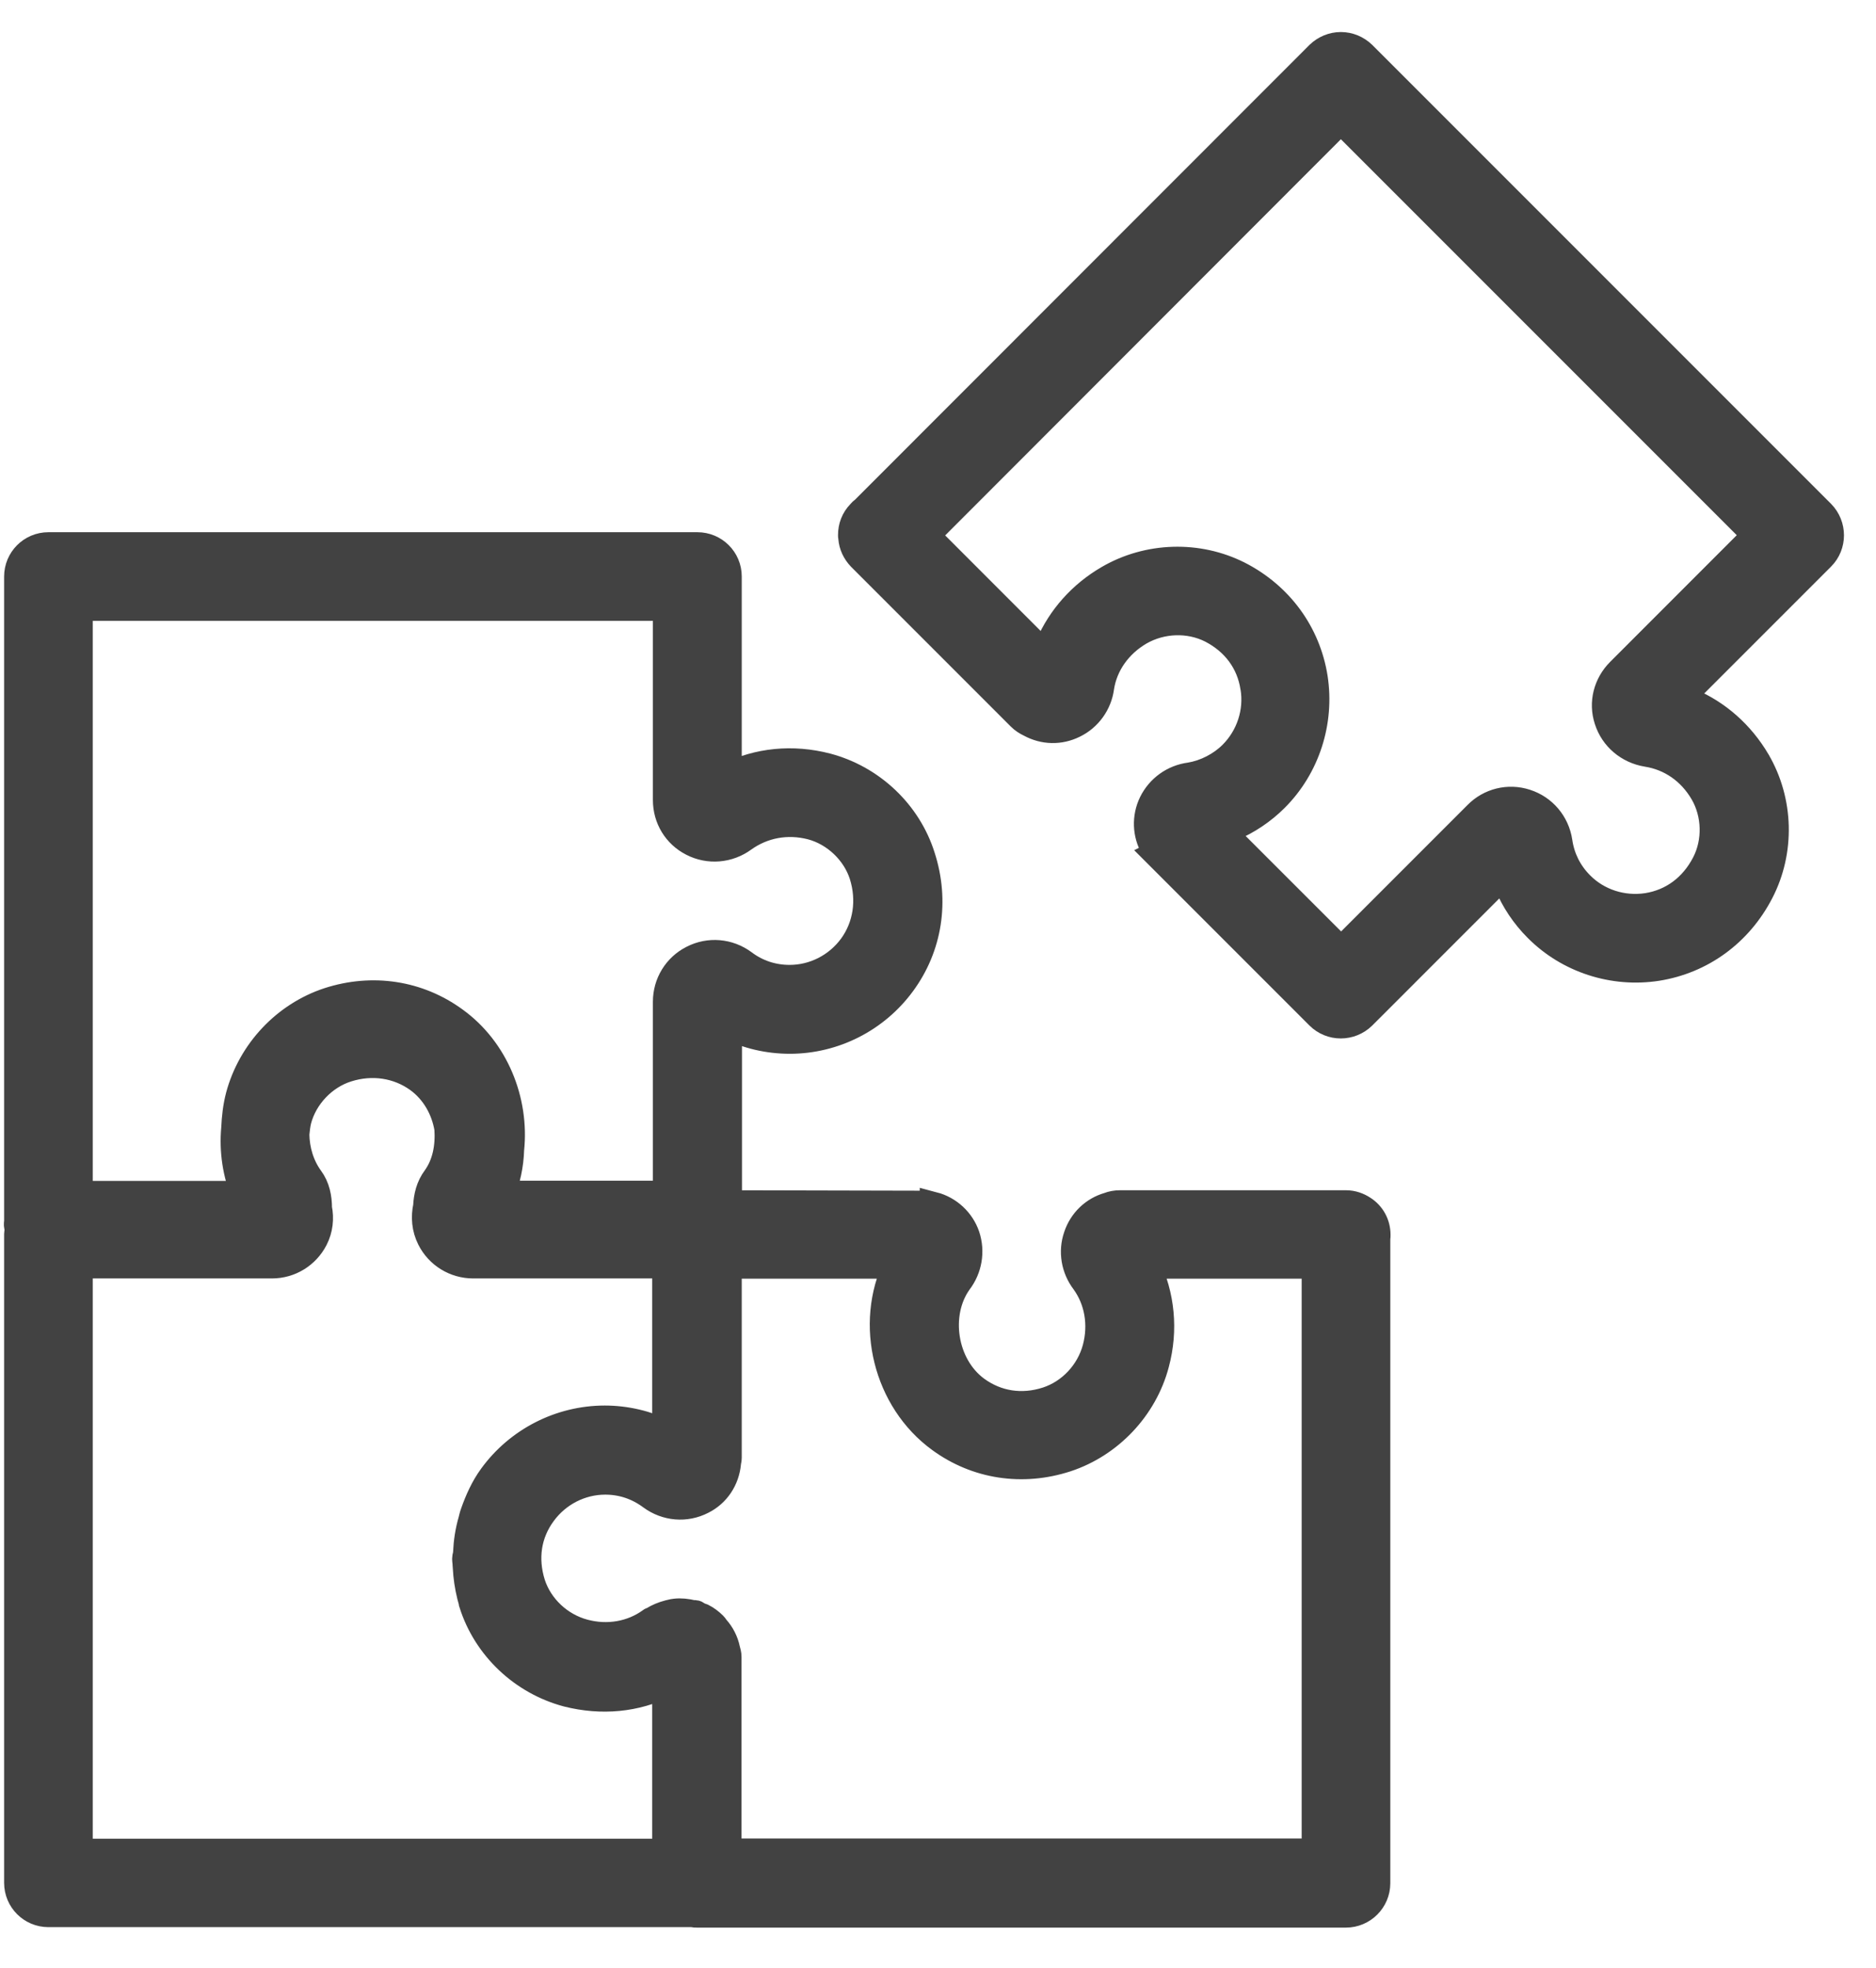
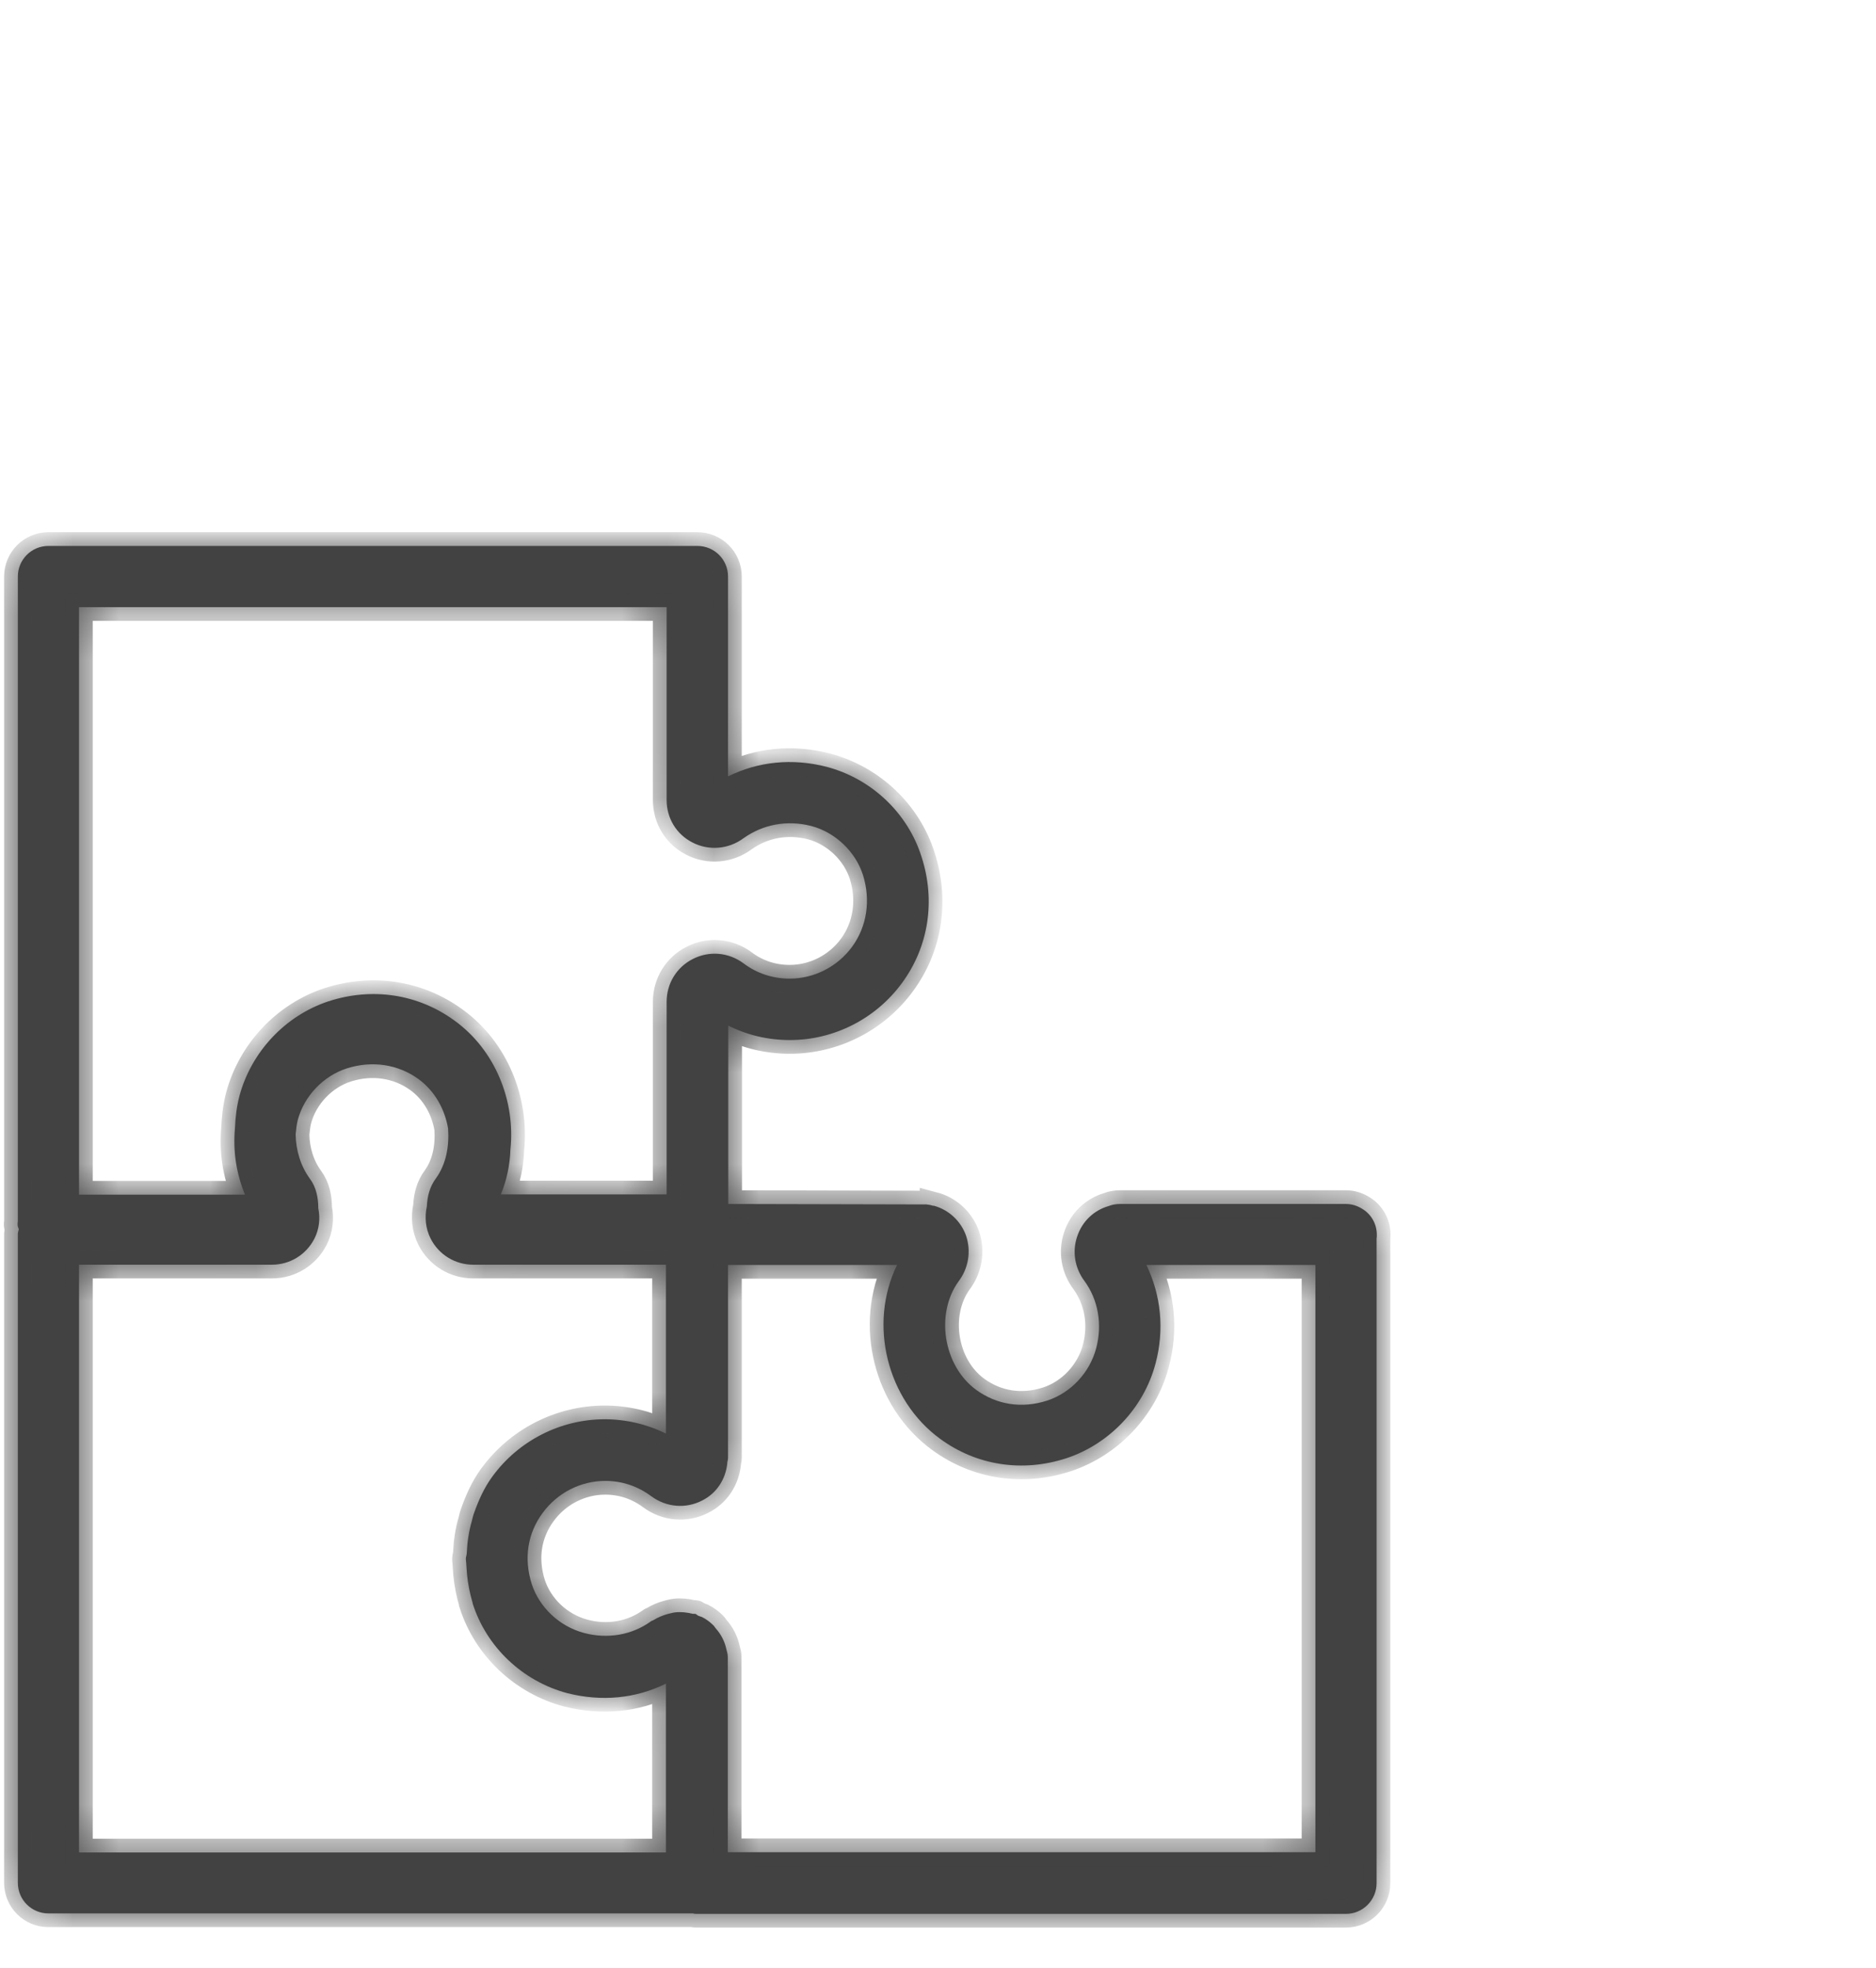
<svg xmlns="http://www.w3.org/2000/svg" width="41" height="43" viewBox="0 0 41 43" fill="none">
-   <path d="M18.706 12.278L18.706 12.278L18.708 12.28L22.198 15.77C22.273 15.845 22.358 15.899 22.445 15.94C22.783 16.125 23.184 16.136 23.534 15.962C23.895 15.787 24.145 15.438 24.198 15.042C24.267 14.586 24.554 14.181 24.982 13.931C25.418 13.681 25.966 13.663 26.405 13.884C26.88 14.129 27.179 14.533 27.258 15.034L27.258 15.034L27.259 15.036C27.342 15.527 27.175 16.03 26.826 16.379C26.604 16.601 26.292 16.76 25.986 16.811C25.581 16.864 25.232 17.115 25.052 17.48L25.052 17.48C24.878 17.836 24.894 18.254 25.091 18.593L25.041 18.618L25.188 18.765L28.724 22.301C29.043 22.62 29.561 22.619 29.884 22.302L29.885 22.301L32.813 19.373C32.97 19.747 33.198 20.091 33.494 20.387C34.207 21.105 35.235 21.437 36.236 21.282L36.236 21.282C37.254 21.121 38.116 20.494 38.601 19.554C39.084 18.621 39.057 17.474 38.521 16.558L38.521 16.557C38.153 15.935 37.62 15.466 36.988 15.198L39.911 12.275C40.23 11.956 40.229 11.438 39.912 11.115L39.911 11.114L29.885 1.088L29.885 1.088L29.883 1.086C29.729 0.938 29.524 0.85 29.305 0.85C29.085 0.85 28.88 0.938 28.726 1.086L28.726 1.086L28.724 1.088L18.781 11.036C18.746 11.06 18.719 11.088 18.697 11.114C18.538 11.277 18.465 11.482 18.465 11.689L18.465 11.692C18.465 11.709 18.465 11.739 18.472 11.772C18.487 11.958 18.569 12.135 18.706 12.278ZM35.969 16.603L35.97 16.603C36.444 16.677 36.845 16.955 37.099 17.388C37.348 17.813 37.362 18.37 37.136 18.804L37.136 18.804C36.886 19.285 36.477 19.585 35.976 19.664C35.486 19.738 34.989 19.579 34.646 19.232L34.645 19.231C34.408 18.994 34.26 18.697 34.213 18.367L34.213 18.366C34.143 17.912 33.829 17.539 33.391 17.399C32.96 17.259 32.493 17.375 32.178 17.696C32.177 17.696 32.177 17.696 32.177 17.697L29.31 20.564L26.967 18.222C27.341 18.063 27.685 17.832 27.972 17.545C28.69 16.827 29.021 15.795 28.866 14.789L28.866 14.788C28.705 13.771 28.078 12.909 27.138 12.428L27.137 12.428C26.204 11.956 25.064 11.988 24.152 12.519C23.534 12.878 23.061 13.411 22.788 14.043L20.445 11.699L29.305 2.83L38.169 11.694L35.296 14.568C34.977 14.887 34.858 15.348 34.999 15.776C35.139 16.214 35.513 16.527 35.969 16.603Z" fill="#424242" stroke="#424242" stroke-width="0.3" />
  <mask id="path-2-outside-1_905_67" maskUnits="userSpaceOnUse" x="-0.91" y="10.929" width="32" height="32" fill="black">
-     <rect fill="white" x="-0.91" y="10.929" width="32" height="32" />
    <path d="M30.085 41.149L30.085 27.067C30.09 27.037 30.09 27.006 30.09 26.98C30.09 26.746 29.973 26.542 29.789 26.424C29.682 26.353 29.554 26.307 29.416 26.307L24.477 26.307C24.391 26.307 24.304 26.322 24.227 26.353C23.906 26.445 23.651 26.69 23.544 27.011C23.426 27.348 23.493 27.715 23.702 27.991C24.003 28.404 24.095 28.94 23.957 29.46C23.814 29.996 23.401 30.435 22.886 30.603C22.334 30.782 21.783 30.695 21.334 30.368C20.61 29.838 20.442 28.705 20.947 28.001C21.166 27.715 21.227 27.343 21.115 27.006C21.003 26.68 20.732 26.43 20.401 26.343L20.401 26.348C20.35 26.332 20.299 26.322 20.248 26.317L15.916 26.307L15.916 22.409C16.329 22.618 16.788 22.725 17.263 22.725C18.227 22.725 19.14 22.261 19.712 21.48C20.294 20.689 20.452 19.684 20.14 18.72C19.84 17.766 19.049 17.016 18.069 16.756C17.319 16.562 16.569 16.638 15.911 16.965L15.911 12.597C15.911 12.225 15.61 11.929 15.242 11.929L1.058 11.929C0.686 11.929 0.39 12.23 0.39 12.597L0.39 26.68C0.385 26.71 0.385 26.741 0.385 26.766C0.385 26.802 0.405 26.833 0.41 26.863C0.405 26.894 0.39 26.924 0.39 26.96L0.39 41.139C0.39 41.512 0.691 41.808 1.058 41.808L15.145 41.808C15.176 41.818 15.201 41.818 15.232 41.818L29.416 41.818C29.784 41.818 30.085 41.517 30.085 41.149ZM1.727 26.103L1.727 13.266L14.569 13.266L14.569 17.48C14.569 17.878 14.783 18.23 15.135 18.409C15.492 18.593 15.921 18.557 16.247 18.317C16.676 18.011 17.202 17.914 17.727 18.047C18.253 18.184 18.697 18.608 18.86 19.118C19.033 19.669 18.947 20.241 18.625 20.684C18.304 21.123 17.794 21.383 17.258 21.383C16.89 21.383 16.543 21.271 16.247 21.047C15.921 20.807 15.498 20.771 15.14 20.955C14.788 21.133 14.569 21.491 14.569 21.889L14.569 26.098L10.946 26.098C11.074 25.787 11.145 25.455 11.155 25.118C11.268 24.052 10.819 22.94 9.936 22.302C9.14 21.72 8.14 21.567 7.181 21.878C6.237 22.189 5.492 22.98 5.232 23.95C5.171 24.184 5.145 24.419 5.135 24.649C5.089 25.154 5.165 25.644 5.354 26.103L1.727 26.103ZM1.727 40.476L1.727 27.634L5.941 27.634C6.339 27.634 6.691 27.414 6.87 27.067C6.977 26.858 7.002 26.623 6.956 26.399C6.956 26.169 6.91 25.94 6.773 25.756C6.569 25.475 6.467 25.134 6.461 24.782C6.472 24.679 6.482 24.577 6.507 24.475C6.645 23.95 7.069 23.506 7.584 23.343C8.135 23.169 8.701 23.256 9.145 23.577C9.502 23.838 9.722 24.235 9.793 24.659C9.819 25.047 9.752 25.434 9.528 25.746C9.39 25.93 9.339 26.144 9.329 26.358C9.278 26.593 9.298 26.838 9.411 27.062C9.589 27.414 9.946 27.634 10.344 27.634L14.554 27.634L14.554 31.323C14.135 31.118 13.676 31.011 13.217 31.011C12.247 31.011 11.329 31.481 10.758 32.266C10.579 32.511 10.457 32.787 10.36 33.062C10.339 33.118 10.329 33.169 10.314 33.226C10.247 33.455 10.212 33.69 10.201 33.935C10.201 33.976 10.181 34.017 10.181 34.057C10.181 34.103 10.191 34.144 10.191 34.19C10.196 34.261 10.201 34.333 10.207 34.404C10.227 34.608 10.268 34.818 10.329 35.022C10.329 35.022 10.329 35.022 10.329 35.027L10.329 35.032C10.63 35.986 11.421 36.736 12.4 36.996C13.15 37.185 13.895 37.114 14.554 36.787L14.554 40.476L1.727 40.476ZM15.906 40.481L15.906 36.267L15.906 36.205C15.906 36.144 15.89 36.093 15.875 36.037C15.839 35.864 15.758 35.71 15.645 35.583C15.625 35.562 15.615 35.537 15.594 35.517C15.523 35.445 15.436 35.379 15.344 35.333C15.319 35.323 15.293 35.318 15.268 35.307C15.242 35.297 15.227 35.277 15.207 35.267C15.181 35.256 15.156 35.267 15.135 35.261C15.008 35.231 14.88 35.215 14.752 35.231C14.701 35.236 14.661 35.251 14.61 35.261C14.492 35.292 14.38 35.338 14.273 35.404C14.258 35.414 14.237 35.414 14.227 35.425C13.814 35.726 13.278 35.818 12.763 35.68C12.227 35.537 11.788 35.124 11.62 34.608C11.446 34.052 11.528 33.506 11.86 33.057C12.181 32.618 12.691 32.358 13.227 32.358C13.594 32.358 13.936 32.471 14.237 32.695C14.564 32.935 14.987 32.971 15.344 32.787C15.661 32.629 15.86 32.323 15.895 31.971C15.895 31.965 15.895 31.96 15.895 31.96L15.895 31.955C15.901 31.919 15.911 31.889 15.911 31.848L15.911 27.639L19.605 27.639C18.972 28.935 19.385 30.593 20.549 31.44C21.345 32.022 22.345 32.175 23.304 31.863C24.248 31.552 24.998 30.761 25.253 29.797C25.452 29.057 25.375 28.302 25.054 27.639L28.748 27.639L28.748 40.471L15.906 40.471L15.906 40.481Z" />
  </mask>
  <path d="M30.085 41.149L30.085 27.067C30.09 27.037 30.09 27.006 30.09 26.98C30.09 26.746 29.973 26.542 29.789 26.424C29.682 26.353 29.554 26.307 29.416 26.307L24.477 26.307C24.391 26.307 24.304 26.322 24.227 26.353C23.906 26.445 23.651 26.69 23.544 27.011C23.426 27.348 23.493 27.715 23.702 27.991C24.003 28.404 24.095 28.94 23.957 29.46C23.814 29.996 23.401 30.435 22.886 30.603C22.334 30.782 21.783 30.695 21.334 30.368C20.61 29.838 20.442 28.705 20.947 28.001C21.166 27.715 21.227 27.343 21.115 27.006C21.003 26.68 20.732 26.43 20.401 26.343L20.401 26.348C20.35 26.332 20.299 26.322 20.248 26.317L15.916 26.307L15.916 22.409C16.329 22.618 16.788 22.725 17.263 22.725C18.227 22.725 19.14 22.261 19.712 21.48C20.294 20.689 20.452 19.684 20.14 18.72C19.84 17.766 19.049 17.016 18.069 16.756C17.319 16.562 16.569 16.638 15.911 16.965L15.911 12.597C15.911 12.225 15.61 11.929 15.242 11.929L1.058 11.929C0.686 11.929 0.39 12.23 0.39 12.597L0.39 26.68C0.385 26.71 0.385 26.741 0.385 26.766C0.385 26.802 0.405 26.833 0.41 26.863C0.405 26.894 0.39 26.924 0.39 26.96L0.39 41.139C0.39 41.512 0.691 41.808 1.058 41.808L15.145 41.808C15.176 41.818 15.201 41.818 15.232 41.818L29.416 41.818C29.784 41.818 30.085 41.517 30.085 41.149ZM1.727 26.103L1.727 13.266L14.569 13.266L14.569 17.48C14.569 17.878 14.783 18.23 15.135 18.409C15.492 18.593 15.921 18.557 16.247 18.317C16.676 18.011 17.202 17.914 17.727 18.047C18.253 18.184 18.697 18.608 18.86 19.118C19.033 19.669 18.947 20.241 18.625 20.684C18.304 21.123 17.794 21.383 17.258 21.383C16.89 21.383 16.543 21.271 16.247 21.047C15.921 20.807 15.498 20.771 15.14 20.955C14.788 21.133 14.569 21.491 14.569 21.889L14.569 26.098L10.946 26.098C11.074 25.787 11.145 25.455 11.155 25.118C11.268 24.052 10.819 22.94 9.936 22.302C9.14 21.72 8.14 21.567 7.181 21.878C6.237 22.189 5.492 22.98 5.232 23.95C5.171 24.184 5.145 24.419 5.135 24.649C5.089 25.154 5.165 25.644 5.354 26.103L1.727 26.103ZM1.727 40.476L1.727 27.634L5.941 27.634C6.339 27.634 6.691 27.414 6.87 27.067C6.977 26.858 7.002 26.623 6.956 26.399C6.956 26.169 6.91 25.94 6.773 25.756C6.569 25.475 6.467 25.134 6.461 24.782C6.472 24.679 6.482 24.577 6.507 24.475C6.645 23.95 7.069 23.506 7.584 23.343C8.135 23.169 8.701 23.256 9.145 23.577C9.502 23.838 9.722 24.235 9.793 24.659C9.819 25.047 9.752 25.434 9.528 25.746C9.39 25.93 9.339 26.144 9.329 26.358C9.278 26.593 9.298 26.838 9.411 27.062C9.589 27.414 9.946 27.634 10.344 27.634L14.554 27.634L14.554 31.323C14.135 31.118 13.676 31.011 13.217 31.011C12.247 31.011 11.329 31.481 10.758 32.266C10.579 32.511 10.457 32.787 10.36 33.062C10.339 33.118 10.329 33.169 10.314 33.226C10.247 33.455 10.212 33.69 10.201 33.935C10.201 33.976 10.181 34.017 10.181 34.057C10.181 34.103 10.191 34.144 10.191 34.19C10.196 34.261 10.201 34.333 10.207 34.404C10.227 34.608 10.268 34.818 10.329 35.022C10.329 35.022 10.329 35.022 10.329 35.027L10.329 35.032C10.63 35.986 11.421 36.736 12.4 36.996C13.15 37.185 13.895 37.114 14.554 36.787L14.554 40.476L1.727 40.476ZM15.906 40.481L15.906 36.267L15.906 36.205C15.906 36.144 15.89 36.093 15.875 36.037C15.839 35.864 15.758 35.71 15.645 35.583C15.625 35.562 15.615 35.537 15.594 35.517C15.523 35.445 15.436 35.379 15.344 35.333C15.319 35.323 15.293 35.318 15.268 35.307C15.242 35.297 15.227 35.277 15.207 35.267C15.181 35.256 15.156 35.267 15.135 35.261C15.008 35.231 14.88 35.215 14.752 35.231C14.701 35.236 14.661 35.251 14.61 35.261C14.492 35.292 14.38 35.338 14.273 35.404C14.258 35.414 14.237 35.414 14.227 35.425C13.814 35.726 13.278 35.818 12.763 35.68C12.227 35.537 11.788 35.124 11.62 34.608C11.446 34.052 11.528 33.506 11.86 33.057C12.181 32.618 12.691 32.358 13.227 32.358C13.594 32.358 13.936 32.471 14.237 32.695C14.564 32.935 14.987 32.971 15.344 32.787C15.661 32.629 15.86 32.323 15.895 31.971C15.895 31.965 15.895 31.96 15.895 31.96L15.895 31.955C15.901 31.919 15.911 31.889 15.911 31.848L15.911 27.639L19.605 27.639C18.972 28.935 19.385 30.593 20.549 31.44C21.345 32.022 22.345 32.175 23.304 31.863C24.248 31.552 24.998 30.761 25.253 29.797C25.452 29.057 25.375 28.302 25.054 27.639L28.748 27.639L28.748 40.471L15.906 40.471L15.906 40.481Z" fill="#424242" />
  <path d="M30.085 41.149L30.085 27.067C30.09 27.037 30.09 27.006 30.09 26.98C30.09 26.746 29.973 26.542 29.789 26.424C29.682 26.353 29.554 26.307 29.416 26.307L24.477 26.307C24.391 26.307 24.304 26.322 24.227 26.353C23.906 26.445 23.651 26.69 23.544 27.011C23.426 27.348 23.493 27.715 23.702 27.991C24.003 28.404 24.095 28.94 23.957 29.46C23.814 29.996 23.401 30.435 22.886 30.603C22.334 30.782 21.783 30.695 21.334 30.368C20.61 29.838 20.442 28.705 20.947 28.001C21.166 27.715 21.227 27.343 21.115 27.006C21.003 26.68 20.732 26.43 20.401 26.343L20.401 26.348C20.35 26.332 20.299 26.322 20.248 26.317L15.916 26.307L15.916 22.409C16.329 22.618 16.788 22.725 17.263 22.725C18.227 22.725 19.14 22.261 19.712 21.48C20.294 20.689 20.452 19.684 20.14 18.72C19.84 17.766 19.049 17.016 18.069 16.756C17.319 16.562 16.569 16.638 15.911 16.965L15.911 12.597C15.911 12.225 15.61 11.929 15.242 11.929L1.058 11.929C0.686 11.929 0.39 12.23 0.39 12.597L0.39 26.68C0.385 26.71 0.385 26.741 0.385 26.766C0.385 26.802 0.405 26.833 0.41 26.863C0.405 26.894 0.39 26.924 0.39 26.96L0.39 41.139C0.39 41.512 0.691 41.808 1.058 41.808L15.145 41.808C15.176 41.818 15.201 41.818 15.232 41.818L29.416 41.818C29.784 41.818 30.085 41.517 30.085 41.149ZM1.727 26.103L1.727 13.266L14.569 13.266L14.569 17.48C14.569 17.878 14.783 18.23 15.135 18.409C15.492 18.593 15.921 18.557 16.247 18.317C16.676 18.011 17.202 17.914 17.727 18.047C18.253 18.184 18.697 18.608 18.86 19.118C19.033 19.669 18.947 20.241 18.625 20.684C18.304 21.123 17.794 21.383 17.258 21.383C16.89 21.383 16.543 21.271 16.247 21.047C15.921 20.807 15.498 20.771 15.14 20.955C14.788 21.133 14.569 21.491 14.569 21.889L14.569 26.098L10.946 26.098C11.074 25.787 11.145 25.455 11.155 25.118C11.268 24.052 10.819 22.94 9.936 22.302C9.14 21.72 8.14 21.567 7.181 21.878C6.237 22.189 5.492 22.98 5.232 23.95C5.171 24.184 5.145 24.419 5.135 24.649C5.089 25.154 5.165 25.644 5.354 26.103L1.727 26.103ZM1.727 40.476L1.727 27.634L5.941 27.634C6.339 27.634 6.691 27.414 6.87 27.067C6.977 26.858 7.002 26.623 6.956 26.399C6.956 26.169 6.91 25.94 6.773 25.756C6.569 25.475 6.467 25.134 6.461 24.782C6.472 24.679 6.482 24.577 6.507 24.475C6.645 23.95 7.069 23.506 7.584 23.343C8.135 23.169 8.701 23.256 9.145 23.577C9.502 23.838 9.722 24.235 9.793 24.659C9.819 25.047 9.752 25.434 9.528 25.746C9.39 25.93 9.339 26.144 9.329 26.358C9.278 26.593 9.298 26.838 9.411 27.062C9.589 27.414 9.946 27.634 10.344 27.634L14.554 27.634L14.554 31.323C14.135 31.118 13.676 31.011 13.217 31.011C12.247 31.011 11.329 31.481 10.758 32.266C10.579 32.511 10.457 32.787 10.36 33.062C10.339 33.118 10.329 33.169 10.314 33.226C10.247 33.455 10.212 33.69 10.201 33.935C10.201 33.976 10.181 34.017 10.181 34.057C10.181 34.103 10.191 34.144 10.191 34.19C10.196 34.261 10.201 34.333 10.207 34.404C10.227 34.608 10.268 34.818 10.329 35.022C10.329 35.022 10.329 35.022 10.329 35.027L10.329 35.032C10.63 35.986 11.421 36.736 12.4 36.996C13.15 37.185 13.895 37.114 14.554 36.787L14.554 40.476L1.727 40.476ZM15.906 40.481L15.906 36.267L15.906 36.205C15.906 36.144 15.89 36.093 15.875 36.037C15.839 35.864 15.758 35.71 15.645 35.583C15.625 35.562 15.615 35.537 15.594 35.517C15.523 35.445 15.436 35.379 15.344 35.333C15.319 35.323 15.293 35.318 15.268 35.307C15.242 35.297 15.227 35.277 15.207 35.267C15.181 35.256 15.156 35.267 15.135 35.261C15.008 35.231 14.88 35.215 14.752 35.231C14.701 35.236 14.661 35.251 14.61 35.261C14.492 35.292 14.38 35.338 14.273 35.404C14.258 35.414 14.237 35.414 14.227 35.425C13.814 35.726 13.278 35.818 12.763 35.68C12.227 35.537 11.788 35.124 11.62 34.608C11.446 34.052 11.528 33.506 11.86 33.057C12.181 32.618 12.691 32.358 13.227 32.358C13.594 32.358 13.936 32.471 14.237 32.695C14.564 32.935 14.987 32.971 15.344 32.787C15.661 32.629 15.86 32.323 15.895 31.971C15.895 31.965 15.895 31.96 15.895 31.96L15.895 31.955C15.901 31.919 15.911 31.889 15.911 31.848L15.911 27.639L19.605 27.639C18.972 28.935 19.385 30.593 20.549 31.44C21.345 32.022 22.345 32.175 23.304 31.863C24.248 31.552 24.998 30.761 25.253 29.797C25.452 29.057 25.375 28.302 25.054 27.639L28.748 27.639L28.748 40.471L15.906 40.471L15.906 40.481Z" stroke="#424242" stroke-width="0.6" mask="url(#path-2-outside-1_905_67)" />
</svg>